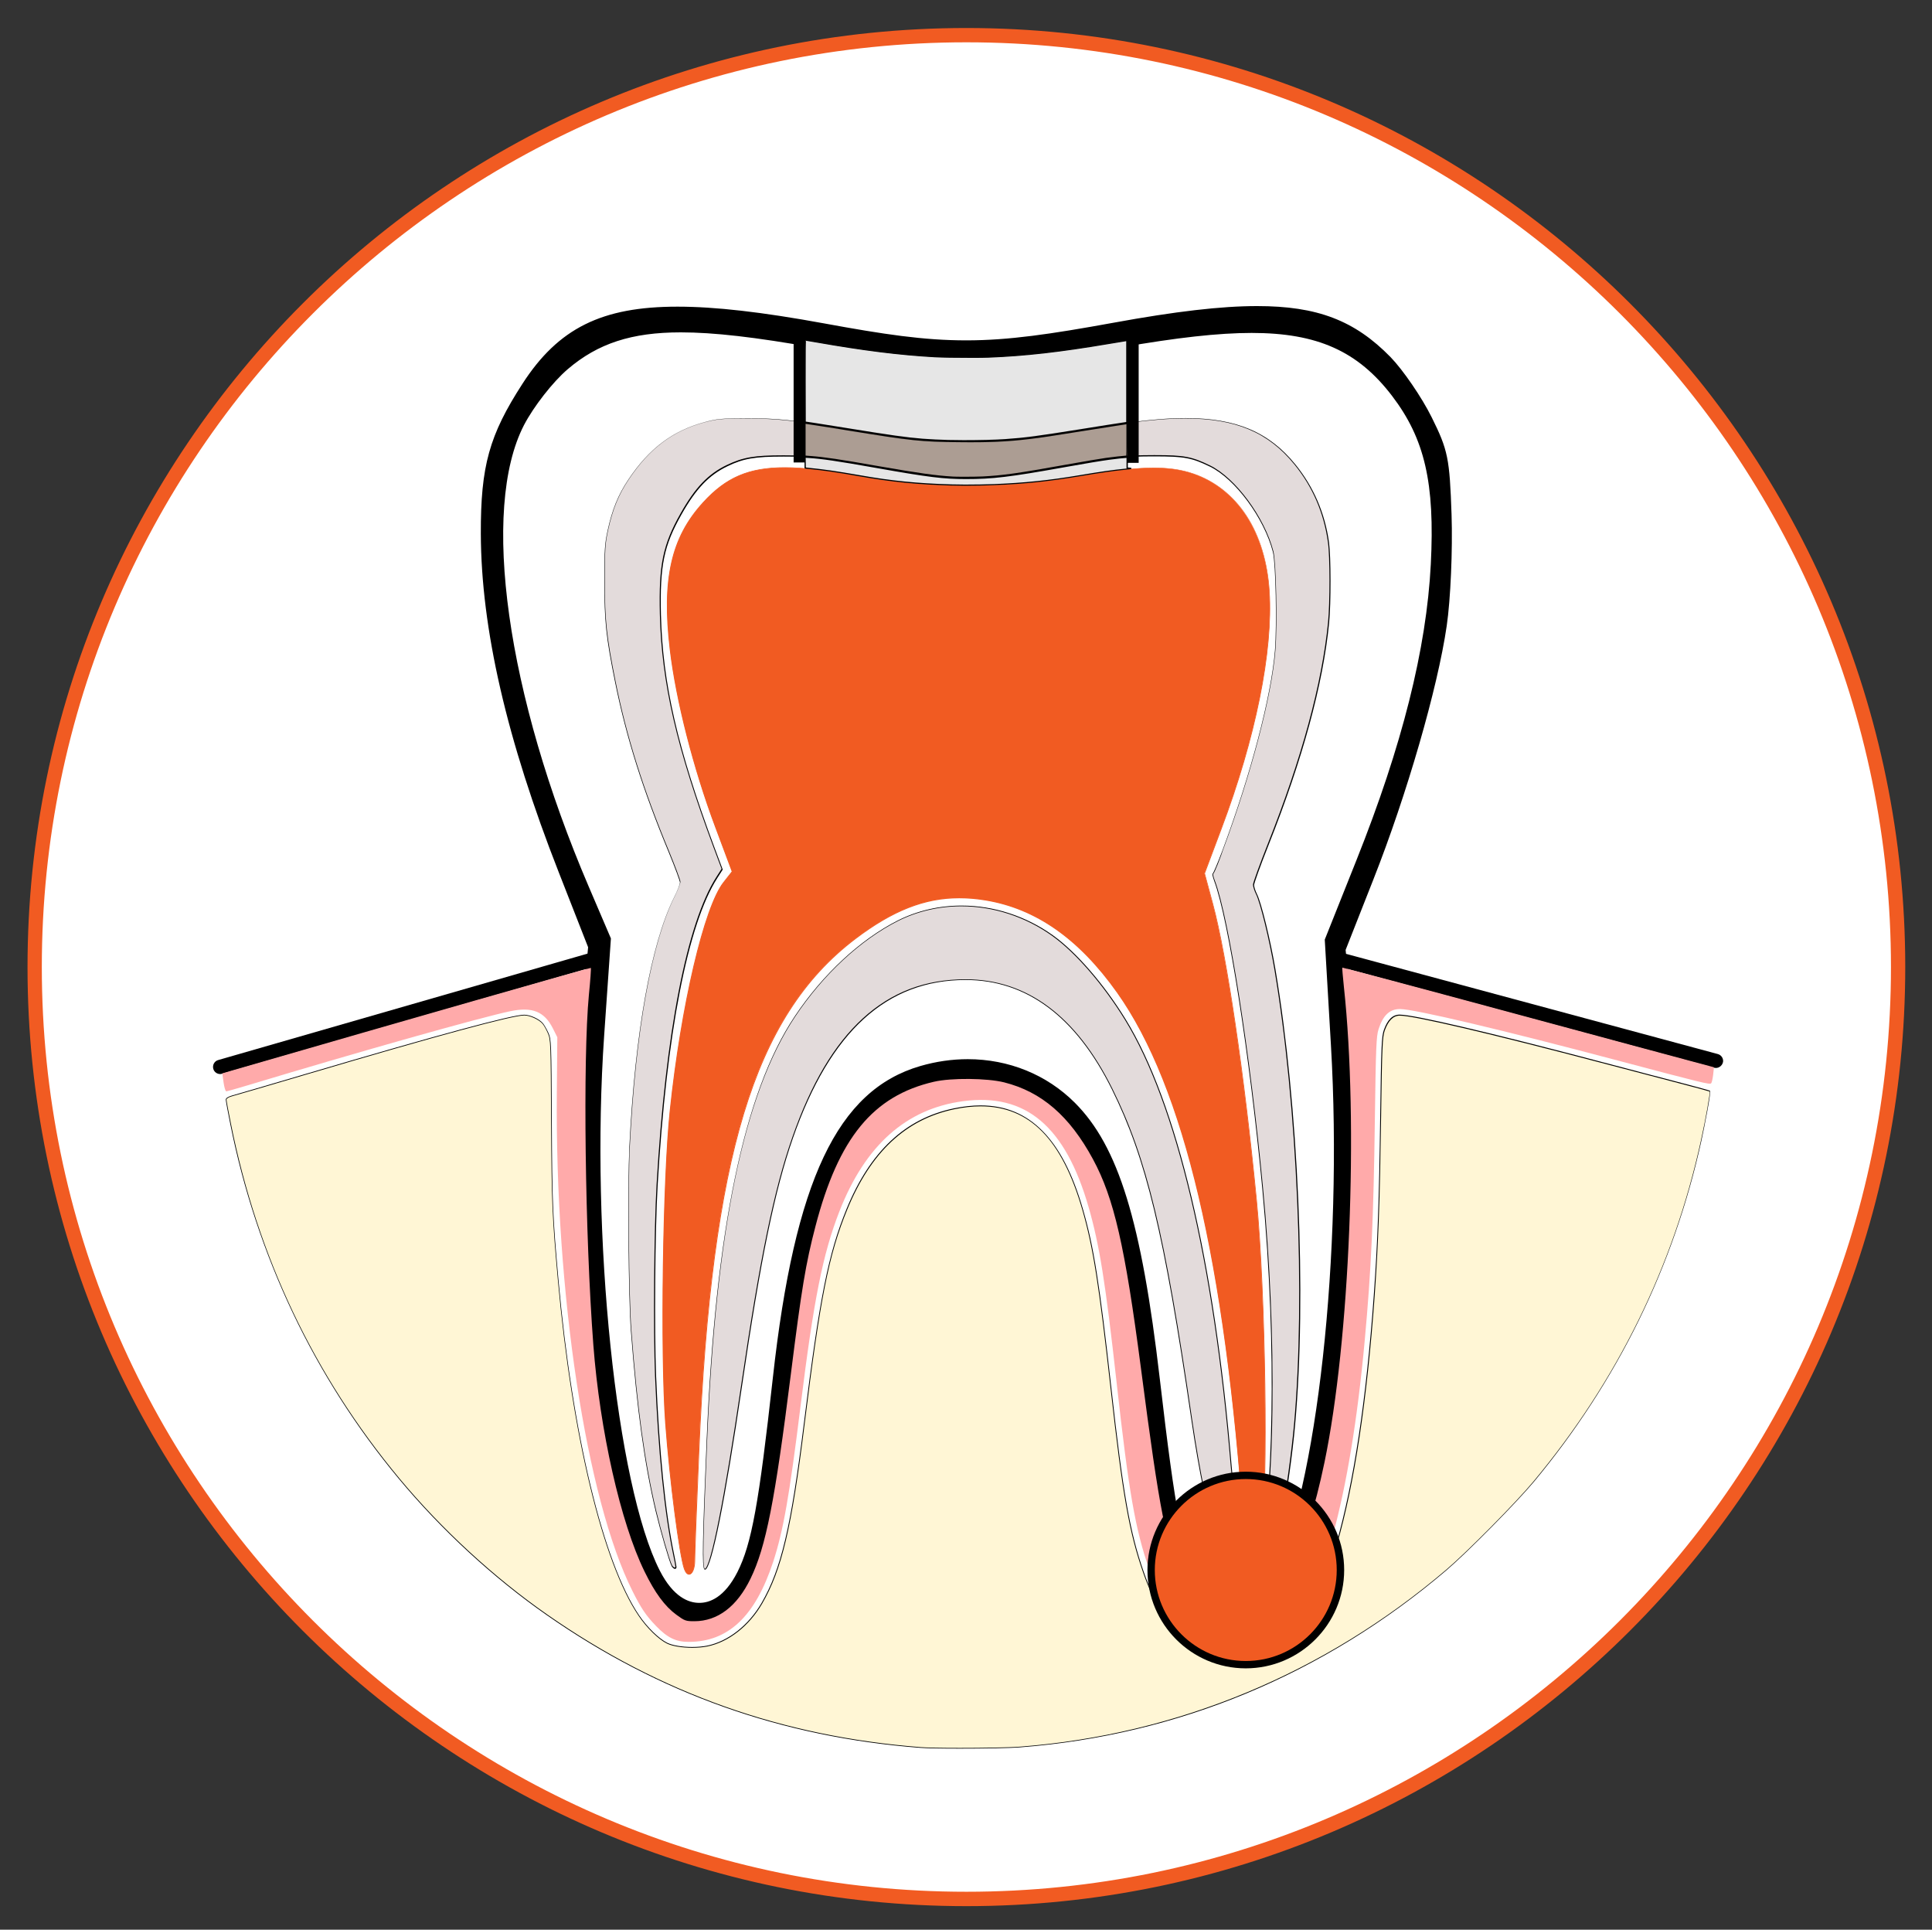
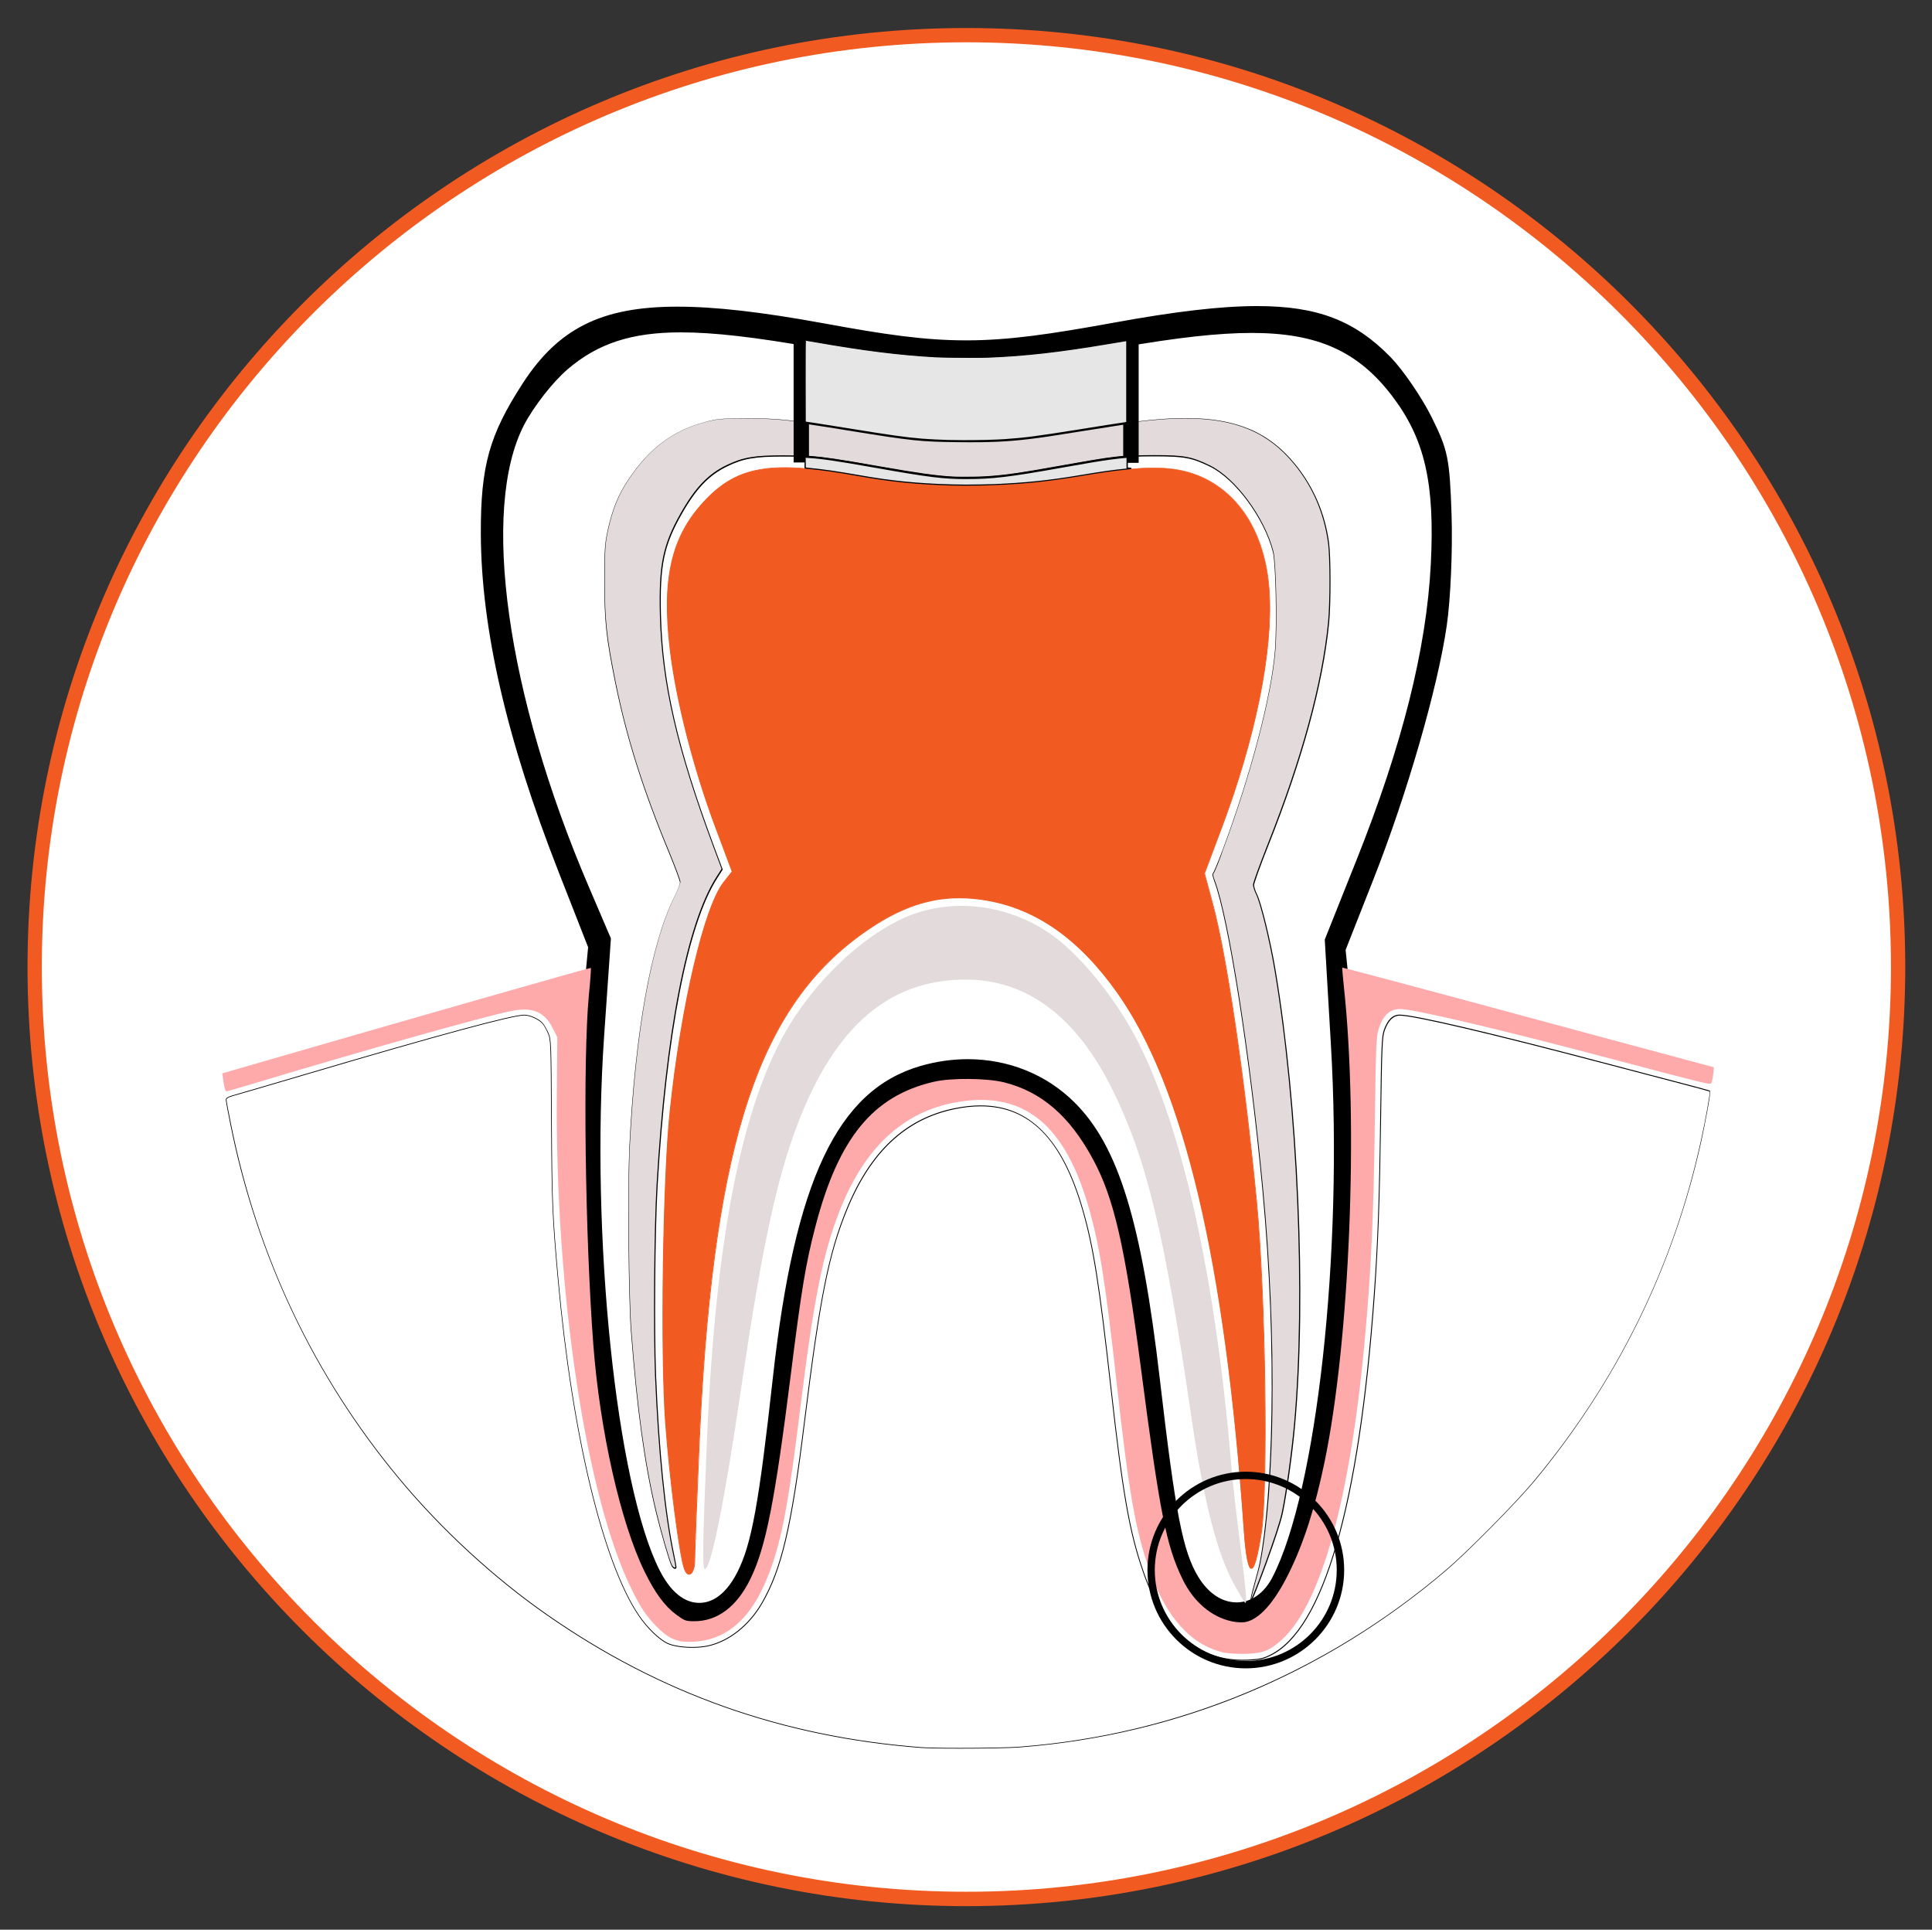
<svg xmlns="http://www.w3.org/2000/svg" version="1.1" id="Layer_1" x="0px" y="0px" viewBox="0 0 2000.6 1997.9" style="enable-background:new 0 0 2000.6 1997.9;" xml:space="preserve">
  <rect x="0" y="0" width="2000.6" height="1997.9" fill="#333333" stroke="none" />
  <style type="text/css">
	.st0{fill:#FFFFFF;}
	.st1{fill:#F15B22;}
	.st2{fill:#FFF6D5;}
	.st3{fill:#FFAAAA;}
	.st4{fill:#E3DBDB;}
	.st5{fill:#E6E6E6;}
	.st6{fill:#AC9D93;}
</style>
  <circle class="st0" cx="1000.7" cy="1001.2" r="970.9" />
  <g>
    <g id="path7550">
      <path d="M683.8,1683.6c-37.2-31.3-64.9-109.7-84-237.6c-11.6-77.9-18.2-326.8-10.8-406.1l5.4-57l-29.1-74.2    c-54.7-139.3-81.5-256.1-81.7-356.1c-0.2-72.4,9.6-107.8,45.5-163.2c57-88.2,133.3-104.2,326.7-68.7    c126.8,23.3,163.6,23.2,294.3-0.7c171.2-31.3,239.7-22.2,300.2,39.7c13.9,14.2,34.2,43.9,45.1,65.8c17.9,36,20,46.5,22.1,106.8    c1.3,36.8-1,89.7-5.1,117.6c-9.6,65.5-41.9,177.5-76.8,265.7l-27.6,69.8l5.3,52.6c12.1,119.6,4.8,325.2-15.9,446.7    c-22.9,134-65.2,215-112.3,215c-26.8,0-57.1-19.1-72.7-45.8c-21.6-36.8-31.5-82.7-49.6-228.1c-17.7-142.4-30.5-192.9-60.3-236.8    c-24.9-36.7-55.1-52.9-98.6-52.9c-98.3,0-139.2,67.1-162.5,266.8c-22,188.2-35.7,241.1-71,274.9c-10.5,10.1-27,18-41.6,19.9    C708.6,1700.6,701.2,1698.3,683.8,1683.6L683.8,1683.6L683.8,1683.6z M750.7,1621c13.6-27.1,21.1-68.8,35.2-196.3    c23.4-211.6,70.3-308,162.9-334.9c64-18.6,129.7-2.9,174.2,41.7c47.8,47.8,72.6,127.1,92.1,294.6c15.9,136.7,23.2,175,37.9,199.1    c15.4,25.4,38.8,25.9,51.6,1.2c44.7-86.5,71.4-331.7,59-543.2l-6.6-112.7l34-85.2c46.5-116.5,71.6-216.1,76-301.8    c4.1-80.7-5.4-123.2-37.2-164.9c-47.8-62.7-107.5-72.7-267.1-44.7c-127.1,22.3-196.7,22.3-321,0.3c-142.8-25.3-198-21-244.7,19    c-13.9,11.9-32.7,36-41.8,53.5c-42.8,82.7-15.3,272.5,67.5,465.7l24.3,56.7l-7.2,104.1c-14.1,204.1,12.2,460.3,56,546.3    C713.1,1653.1,734.2,1653.7,750.7,1621L750.7,1621L750.7,1621z" />
      <path class="st0" d="M1285.1,1714.2c-31.9,0-66.9-21.8-85.2-52.9c-22.9-39.1-33-84.9-51.4-233.6    c-17.3-139.4-29.8-188.9-57.9-230.5c-22.2-32.7-48.1-46.6-86.6-46.6c-78.6,0-123.1,39.3-148.2,254.1    c-22.6,193.6-36.7,246.7-75.3,283.7c-12.6,12.1-32.1,21.4-49.6,23.8c-5.6,0.8-10.1,1.1-14.1,1.1c-16.8,0-27.4-6.3-42.1-18.6    c-40.2-33.8-69.3-114.4-89-246.5c-11.9-79.7-18.5-328.4-10.8-409.5l5-53.6l-27.8-71c-55.4-141.2-82.4-259.3-82.7-361.3    c-0.2-75,10.5-113.4,47.8-171c42.6-66,96.1-92.9,184.5-92.9c40.8,0,90.7,5.7,156.9,17.8c60.4,11.1,101,17.1,142.1,17.1    c41.1,0,83.9-6.2,147.1-17.8c66.3-12.1,115.3-17.7,154.2-17.7c70.1,0,116.1,17.8,158.9,61.5c15.1,15.4,36.1,46,47.7,69.5    c18.8,37.9,21.4,50.6,23.6,112.7c1.3,37.6-1.1,91.5-5.3,120.2c-9.7,66.6-42.4,179.7-77.6,268.9l-26.3,66.5l5,49.1    c12.3,121.1,4.9,327.5-16.1,450.6C1387,1631.5,1340.9,1714.2,1285.1,1714.2L1285.1,1714.2z M1003.9,1121.8    c48,0,83.1,18.8,110.5,59.2c31.2,46.1,44.7,98.3,62.7,243.1c17.6,142.3,27.4,188,47.7,222.6c13.1,22.4,38.5,38.7,60.3,38.7    c29.3,0,72.6-53.2,98.2-203c20.6-121,27.9-323.8,15.8-442.8l-5.7-56.1l28.8-73.1c34.5-87.4,66.5-197.8,75.9-262.5    c4-27.3,6.2-78.8,5-115c-2-58.4-3.7-66.9-20.6-100.9c-10.2-20.6-29.7-49-42.5-62.2c-37.2-38.1-76-52.9-138.3-52.9    c-37.1,0-84.5,5.5-149,17.3c-64.9,11.8-108.3,18.2-152.2,18.2c-43.9,0-85.2-6.2-147.3-17.6c-64.5-11.8-112.7-17.3-151.7-17.3    c-78.3,0-123.3,22.3-160.4,79.7c-34.5,53.3-43.4,85.3-43.2,155.3c0.3,98.3,26.7,213.1,80.8,350.9l30.3,77.3l-5.7,60.4    c-7.3,77.8-0.7,326.1,10.7,402.6c18.3,123.1,45,200,79,228.7c12.8,10.8,17,11.9,23.5,11.9c2.7,0,6-0.3,10.3-0.8    c11.5-1.6,25.3-8.2,33.5-16.1c32.2-30.8,45.3-83.1,66.7-266.2C847.8,1224.3,883.3,1121.8,1003.9,1121.8L1003.9,1121.8z     M724,1659.5L724,1659.5c-10.8,0-26.7-5.8-40.8-33.4c-45-88.2-71.9-347-57.6-553.9l7-100.6l-22.9-53.5    c-85.2-198.8-112.1-390.9-67.1-478c10-19.2,29.8-44.6,45.2-57.8c31.3-26.8,66.4-38.2,117.2-38.2c34,0,77,4.9,139.4,16    c64.2,11.4,110.9,16.2,156.2,16.2c45.8,0,93.5-5,159.8-16.6c58.4-10.2,101.5-15,135.7-15c68,0,110.1,18.9,145.4,65.2    c33.9,44.5,44.4,90.2,40.1,174.3c-4.5,87.7-29.7,187.9-77,306.4l-32.8,82.2l6.4,109.5c12.6,214.8-14.6,461.8-60.6,550.7    c-8.5,16.5-22,26-37.1,26s-29.2-9.3-39.6-26.3c-16.1-26.5-23.6-64.8-39.9-204.9c-19-163.5-42.9-241-88-286.1    c-29.1-29.1-68.5-45.1-110.9-45.1c-16.4,0-32.9,2.4-49.1,7.1c-85.9,25-130.1,118.4-152.7,322.7c-14.5,130.7-22,172.1-36.7,201.2    C750.2,1654,734.7,1659.6,724,1659.5L724,1659.5z M704.9,372.9c-44.5,0-72.1,8.8-98.5,31.3c-12.6,10.8-30.2,33.3-38.4,49.2    c-40.7,78.6-12.8,265.1,68,453.4l25.7,59.9l-7.4,107.5c-13.8,199.1,12.2,455.9,54.5,538.8c7.4,14.5,13.5,17.7,15.2,17.7    c1.6,0,7.1-2.9,13.8-16.2c12.7-25.1,19.9-66.3,33.8-191.4c24.1-217.8,74.3-318.4,173.2-347.2c18.8-5.5,38.1-8.3,57.2-8.3    c50.1,0,96.7,19,131.3,53.6c50.3,50.3,76.4,132.4,96.3,303.2c15.4,132,22.7,171.7,35.9,193.3c5.6,9.2,11.4,12.5,15,12.5    c3.9,0,8.1-3.8,11.5-10.4c43.2-83.6,69.5-328.9,57.4-535.8l-6.8-115.9l35.2-88.2c46.1-115.5,70.7-212.7,75-297.2    c4-77.4-4.7-116.6-34.3-155.4c-29.9-39.2-63.1-53.8-122.5-53.8c-32.5,0-74,4.6-130.7,14.6c-67.9,11.9-117.2,17-164.7,17    c-47.1,0-95.3-5-161.3-16.7C778.6,377.7,737.2,372.9,704.9,372.9L704.9,372.9z" />
    </g>
    <g id="path7552">
-       <path d="M228,1112c-3.2,0-6.2-2.1-7.1-5.3c-0.2-0.7-0.3-1.4-0.3-2.1c0-3.2,2.1-6.2,5.4-7.1l386.3-111.3c3.9-1.1,8,1.1,9.2,5.1    c0.2,0.7,0.3,1.4,0.3,2.1c0,3.2-2.1,6.2-5.3,7.1L230,1111.7C229.3,1111.9,228.6,1112,228,1112L228,1112z M1776.8,1105.7    c-0.6,0-1.3-0.1-1.9-0.2l-389.6-105c-3.3-0.9-5.5-3.9-5.5-7.1c0-0.6,0.1-1.3,0.3-1.9c1.1-3.9,5.2-6.3,9.1-5.2l389.6,105    c3.3,0.9,5.5,3.9,5.5,7.1c0,0.6-0.1,1.3-0.3,1.9C1783,1103.5,1780,1105.7,1776.8,1105.7L1776.8,1105.7z" />
-     </g>
+       </g>
    <g id="circle7554">
      <path class="st1" d="M1000.7,1973.5c-536.1,0-972.2-436.1-972.2-972.2S464.6,29,1000.7,29s972.2,436.1,972.2,972.2    S1536.8,1973.5,1000.7,1973.5L1000.7,1973.5z M1000.7,43.8c-527.9,0-957.4,429.5-957.4,957.4s429.5,957.4,957.4,957.4    s957.4-429.5,957.4-957.4S1528.6,43.8,1000.7,43.8L1000.7,43.8z" />
    </g>
    <g id="path7556">
-       <path class="st2" d="M953.2,1809.3c-143.4-11.1-269.9-56-386.4-137.1c-55.5-38.7-109.4-88.3-153.6-141.5    c-87.6-105.4-147-230.5-174.4-367.2c-2.5-12.6-4.6-23.8-4.6-25c0-1.3,2.6-2.8,6.3-3.8c3.5-0.9,39-11.3,78.8-23.1    c134.6-39.8,211.2-60.5,223.5-60.5c5.8,0,15,4.1,19,8.5c1.4,1.6,4,6,5.7,9.9c3,6.9,3.2,9.5,3.6,92.6c0.4,84.2,1,97.6,6.9,163.3    c14.5,160.4,46.3,292.5,83.5,347.4c8.5,12.5,20.6,24.3,29.4,28.6c8.7,4.3,28.2,5.6,41.5,2.9c21.8-4.5,43.1-21.2,56.4-44.2    c20.3-34.9,30.7-79,43.9-186.1c16-129.5,25.2-175.8,44.2-222.1c24.5-59.6,60.8-93.6,111.2-104c66.2-13.7,108.6,19.6,133,104.6    c11.1,38.6,17.2,77.2,29.2,184.6c12.3,110.2,19.2,149.2,33.7,190.7c21.9,63,58,93.3,108.1,90.9c12-0.6,15.9-1.4,23.3-5.1    c55.1-27,92-154.9,107.7-372.8c3.9-53.9,5.5-98.9,6.6-183.8c1-73.7,1.4-83.8,3.8-90.4c3.7-10.5,9-15.7,15.9-15.7    c14.5,0,93.4,18.5,208.4,48.8c26.3,6.9,62.3,16.4,80,21c17.7,4.6,32.4,8.6,32.8,8.9c0.9,0.7-3.8,27.3-9,51.3    c-28.2,129.4-87,249.2-173.2,352.8c-18,21.7-68.7,72.9-90.4,91.4c-126.7,108.1-278,170.9-441.6,183.5    C1038,1810.2,969.3,1810.6,953.2,1809.3L953.2,1809.3L953.2,1809.3z" />
      <path d="M993.9,1810.4c-19.6,0-34.4-0.3-40.8-0.8c0,0,0,0-0.1,0c-143.5-11.1-270-56-386.5-137.2    c-55.2-38.4-109.8-88.7-153.7-141.6c-43.6-52.5-80.6-110.3-109.8-171.9s-51-127.3-64.6-195.4c-2.6-12.8-4.6-23.8-4.6-25.1    c0-1.8,3.6-3.4,6.6-4.2c3.5-0.9,38.8-11.3,78.8-23.1c134-39.6,211.3-60.5,223.6-60.5c6,0,15.2,4.1,19.2,8.6c1.4,1.6,4,6.1,5.8,10    c3.1,7,3.2,9.6,3.6,92.8c0.4,83.9,1,97.7,6.9,163.2c14.4,159.6,46.4,292.7,83.5,347.2c8.5,12.5,20.5,24.2,29.2,28.5    c5.4,2.6,15.2,4.3,25.7,4.3c5.7,0,11.1-0.5,15.6-1.4c21.8-4.5,42.8-21,56.2-44c20.3-35,30.6-78.4,43.9-185.9    c16.1-130,25.2-175.7,44.2-222.2c24.5-59.7,60.9-93.8,111.4-104.2c9.6-2,18.8-3,27.3-3c25.7,0,46.8,8.7,64.4,26.6    c17.5,17.8,31.2,44.4,41.8,81.2c11.2,38.7,17.2,76.7,29.3,184.7c12.3,110,19.2,149.2,33.6,190.6c20.9,60.2,55.4,90.8,102.2,90.8    c1.8,0,3.7,0,5.5-0.1c11.9-0.6,15.8-1.4,23.1-5c27.3-13.4,50.3-51.9,68.4-114.6c18.1-62.7,31.2-149.5,39-257.9    c3.9-53.8,5.5-98.5,6.6-183.8c1-73.7,1.4-83.8,3.8-90.6c3.8-10.7,9.1-15.9,16.3-15.9c14.7,0,92.6,18.2,208.5,48.8    c27.8,7.3,62.9,16.6,80,21c0.3,0.1,32.2,8.4,32.9,9c1.4,1.2-5.7,36.9-8.9,51.7c-14.1,64.4-35.9,127.1-64.9,186.2    c-29,59.1-65.5,115.2-108.4,166.8c-18.1,21.7-68.8,73-90.4,91.5c-63.1,53.8-132.8,96.7-207.1,127.6    c-74.3,30.9-153.3,49.7-234.8,56C1045.1,1810,1016.1,1810.4,993.9,1810.4L993.9,1810.4z M953.3,1808.9c6.3,0.5,21.1,0.8,40.7,0.8    c22.1,0,51.1-0.4,62.4-1.3c162.8-12.5,315.4-76,441.4-183.4c21.7-18.5,72.3-69.7,90.3-91.4c86.6-104,144.8-222.7,173.2-352.6    c5.3-24.2,9.6-48.9,9.1-50.9c-1.1-0.4-13.6-3.9-32.6-8.8c-17.1-4.5-52.2-13.7-80-21c-114.1-30.1-193.9-48.8-208.3-48.8    c-6.8,0-11.9,5.1-15.6,15.4c-2.3,6.6-2.8,16.7-3.8,90.3c-1.2,85.3-2.8,130-6.6,183.9c-7.8,108.5-20.9,195.3-39.1,258.1    c-18.2,62.9-41.3,101.6-68.8,115c-7.4,3.6-11.4,4.5-23.4,5.1c-1.8,0.1-3.7,0.1-5.5,0.1c-47.2,0-81.9-30.7-103-91.3    c-14.5-41.5-21.4-80.8-33.7-190.8c-12.1-107.9-18.1-145.9-29.2-184.6c-21.1-73.2-54.6-107.3-105.4-107.3c-8.5,0-17.6,1-27.1,3    c-50.2,10.4-86.5,44.3-110.9,103.7c-19.1,46.4-28.1,92-44.2,222c-13.3,107.6-23.6,151.1-44,186.2c-13.5,23.2-34.7,39.8-56.7,44.3    c-4.5,0.9-10,1.4-15.7,1.4c-10.6,0-20.6-1.7-26-4.3c-8.8-4.3-21-16.2-29.5-28.8c-37.2-54.7-69.2-187.9-83.6-347.6    c-5.9-65.6-6.5-79.3-7-163.3c-0.4-83.1-0.5-85.7-3.5-92.5c-1.7-3.9-4.2-8.3-5.6-9.8c-3.9-4.3-13-8.4-18.7-8.4    c-12.2,0-89.5,20.9-223.4,60.5c-40,11.8-75.4,22.2-78.9,23.1c-4,1-6.1,2.6-6.1,3.5c0,1.2,2,12.3,4.6,24.9    c27.5,137.5,86.2,261,174.3,367.1c43.9,52.8,98.4,103,153.6,141.4C683.5,1753,809.8,1797.8,953.3,1808.9    C953.3,1808.9,953.3,1808.9,953.3,1808.9L953.3,1808.9z" />
    </g>
    <g id="path7558">
      <path class="st3" d="M1265.7,1710.6c-33.5-8.4-58.8-37.2-75.8-86.1c-14.3-41.2-21-79.3-33.7-193.6    c-11.5-103.4-17.7-142.1-29-181.3c-24.1-83.6-65.1-118.2-129.9-109.5c-59,7.9-101.4,45.7-128.1,114.1    c-17.2,44.2-26.5,90.8-40.3,202.2c-11.6,93.6-17.8,128.5-28.3,160.7c-18.5,56.3-46.4,82.8-87.5,82.8c-13.3,0-22-4.3-33.8-16.5    c-10.4-10.8-15.4-18.2-24.4-36.2c-47.8-95.2-80.1-308.5-78.3-515.8l0.5-57.5l-4.5-9c-8.8-17.6-21.3-22.7-44-18    c-30.4,6.3-158.3,42.4-270.9,76.4c-12,3.6-22.6,6.6-23.4,6.6s-2.1-4.2-2.8-9.3l-1.3-9.3l12-3.5    c174.5-50.6,369.1-106.2,369.6-105.7c0.4,0.4-0.5,13-2,28c-6.3,66.2-4,248.9,4.6,362.2c6.8,89,28.2,184.1,53,234.7    c10.8,22.2,21.1,36.1,33,44.8c8.6,6.3,9.7,6.7,18.6,6.7c24.1,0,44.2-15.2,58.2-44.1c15.9-32.7,25.3-80.6,41.8-212.2    c11.1-88.3,15.3-113.8,25.4-152.5c23.9-91.6,59.6-135.1,122.6-149.7c17.9-4.2,55.2-3.8,72.8,0.6c38.8,9.8,67.8,34.8,92,79.6    c21.8,40.4,33.1,89.8,49.7,216.7c19.4,149.1,26.2,183.6,43.1,218.2c11.4,23.4,29.9,39.1,51.2,43.6c4.5,0.9,10.7,1.3,13.7,0.7    c14.5-2.7,30.3-20.4,45.3-51c15.3-31.1,26.8-66.8,36.7-114.3c26.2-125.8,35.4-351,20.1-492.5c-1.1-10.7-1.9-19.6-1.6-19.8    c0.2-0.2,76.7,20.1,169.9,45.3c93.2,25.2,179.7,48.5,192.2,51.8l22.7,6.1l-0.8,7.6c-0.5,4.2-1.4,8.3-2.1,9    c-1.4,1.5-9.9-0.6-94.8-23.1c-120.6-32-212.6-53.8-227.4-53.8c-10.7,0-17.6,6.5-22.2,20.9c-2.3,7.2-2.8,18.3-3.8,92.7    c-1.4,104.1-3.8,156.4-10.5,229.4c-15,164-45.1,272.7-85.7,309.8c-12.7,11.6-19.7,14.3-38.2,14.8    C1279.7,1712.4,1270.4,1711.8,1265.7,1710.6L1265.7,1710.6L1265.7,1710.6z" />
    </g>
    <g id="path7560">
      <path class="st4" d="M695.7,1620.9c-2.4-4.5-11.4-35.4-16.3-56.3c-11.8-49.8-19.5-105.5-25.7-186.8c-2.6-33.7-3.5-150.9-1.6-190.6    c6-119.7,22.3-210.5,46.6-258.8c3.2-6.4,5.9-13.1,5.9-14.9s-5.3-16.1-11.9-31.8C666,817.5,648.8,763,637.3,705.8    c-9.4-46.5-11.1-63-11.1-104.6c0-32.4,0.4-38.4,3.4-52.2c4.7-21.5,11-36.9,21.5-52.8c21.6-32.2,45.5-50.2,78.7-59.1    c13-3.5,16.9-3.8,43.5-3.8c32.5,0,45.4,1.4,107.5,11.7c61.4,10.2,78,11.8,119.7,11.8c41.3,0,60.8-1.8,116.5-11    c19.4-3.2,42.6-6.8,51.6-8.1c89.8-12.3,136.6-0.6,172.2,43.3c18.9,23.2,30.5,50.1,34.7,80.6c2,14.6,2.1,63,0.1,83.2    c-6.3,64-27.1,140.3-62.6,229.8c-8.3,20.9-15.1,39.6-15.1,41.5s1.4,6.3,3.1,9.6c4.5,8.8,13.9,47.3,19.2,78.3    c23.7,139.8,32.2,338.5,20.3,470.8c-2.7,29.7-8.5,71.6-12.8,91.9c-4.1,19.6-29.4,86.2-31.7,89.4c-3.3,4.4,6.8-27,9-38.6    c13.7-71.5,18.1-222.3,2.6-387c-13-138.3-35.2-280-49.9-318.5c-1.5-4-2.3-7.3-1.6-7.3s5.4-11.3,10.5-25c29.1-78,50.2-158.6,54-206    c2.1-27,0.8-90.9-2.1-102.2c-9-34.9-39.2-75.9-65.4-88.7c-18.9-9.2-26.9-10.7-58.2-10.7c-30.5,0-40.6,1.2-88.9,9.9    c-54.6,9.8-69.2,11.8-93.4,12.7c-28,1-47.6-1-100.9-10.6c-56.7-10.2-70.1-11.8-99.4-11.8c-30.1,0-42.3,2-59,10    c-19.1,9.1-32.7,23.4-47.8,50c-18.4,32.6-22.6,52.7-21.3,104.2c1.7,70.4,17.4,138.8,55.5,240.9L748,900l-5.5,8.6    c-30.7,47.9-52.7,160.9-61.9,318.2c-2.7,45.4-3.5,151.5-1.6,198.1c3.2,78.4,9.7,141.8,18.8,185.1c1.3,6,2.3,11.5,2.3,12.3    C700,1624.6,697.2,1623.8,695.7,1620.9L695.7,1620.9L695.7,1620.9z" />
      <path d="M1295.5,1656.9c-0.2,0-0.3-0.1-0.4-0.2c-0.6-0.8,0.8-6.2,4.3-19.1c2.1-7.6,4.2-15.5,5.1-20.2    c12.6-65.9,18.8-215.1,2.6-386.9c-12.9-137.3-35.3-280.1-49.8-318.4c-0.2-0.7-2.4-6.5-1.7-7.6c0.1-0.1,0.2-0.2,0.3-0.2    c0.8-0.9,5.1-10.9,10.3-24.8c29-77.8,50.2-158.7,54-205.9c2.1-26.9,0.8-90.8-2.1-102.1c-9.1-35.1-38.9-75.6-65.2-88.4    c-18.7-9.1-26.6-10.6-56.6-10.6h-1.5c-30.5,0-40.4,1.2-88.9,9.9c-54.5,9.8-69.3,11.8-93.5,12.7c-4.4,0.2-8.5,0.2-12.3,0.2    c-21.9,0-41.8-2.4-88.7-10.8c-56.9-10.2-69.9-11.8-99.3-11.8h-1c-29.4,0-41.3,2-57.8,10c-19.1,9.2-32.5,23.1-47.6,49.9    c-18.3,32.4-22.5,52.8-21.3,104c1.7,70.7,17.2,138.2,55.4,240.8l8.5,22.7c0,0.1,0,0.2,0,0.3l-5.5,8.6    c-30.6,47.9-52.6,160.8-61.8,318c-2.7,45.7-3.5,151.2-1.6,198c3.2,78,9.7,142,18.8,185.1c1.1,5.4,2.3,11.5,2.3,12.4    c0,1.3-0.8,1.8-1.5,1.8c-1.2,0-2.6-1.2-3.6-2.9c0,0,0,0,0-0.1c-2.4-4.5-11.4-35.6-16.4-56.4c-11.8-49.7-19.5-105.6-25.7-186.9    c-2.6-33.5-3.5-151.1-1.6-190.6c5.9-118.9,22.5-210.9,46.6-258.9c3.2-6.3,5.8-13,5.8-14.8c0-1.5-4.8-14.6-11.8-31.7    c-26.7-64.3-43.8-118.5-55.4-175.8c-9.4-46.5-11.1-63.1-11.1-104.7c0-32.6,0.4-38.4,3.4-52.3c4.7-21.6,10.9-37,21.6-52.9    c21.5-32.1,45.8-50.4,79-59.3c13-3.5,17.1-3.8,43.6-3.9h0.8c31.9,0,44.9,1.4,106.8,11.7c61.3,10.2,78,11.8,119.7,11.8h0.3    c41,0,60.6-1.8,116.2-11c19.5-3.2,42.7-6.8,51.7-8.1c22.6-3.1,41.8-4.6,58.9-4.6c52.3,0,86.3,14.4,113.6,48    c18.8,23.2,30.6,50.3,34.8,80.8c2,14.6,2.1,62.9,0.1,83.3c-6.3,63.6-27.4,141-62.7,229.9c-9,22.6-15,39.7-15,41.4    c0,1.9,1.4,6.2,3,9.4c4.5,8.8,14,47.6,19.2,78.4c23.7,140.2,32.3,338.2,20.3,470.9c-2.6,29.5-8.5,71.6-12.8,91.9    c-4.1,19.3-29.3,86.1-31.8,89.5C1296,1656.7,1295.8,1656.9,1295.5,1656.9L1295.5,1656.9z M1256.2,904.9c-0.1,0.4,0.2,2.8,1.8,6.9    c14.6,38.4,36.9,181.3,49.9,318.6c7.3,77.1,10.6,156.1,9.7,228.5c-0.8,65.4-5.2,121.8-12.3,158.6c-0.9,4.7-3.1,12.6-5.2,20.2    c-2,7.5-4.3,15.9-4.5,18c2.6-3.8,27.5-70,31.6-89.2c4.3-20.3,10.1-62.4,12.8-91.8c11.9-132.7,3.4-330.6-20.3-470.8    c-5.2-30.8-14.7-69.5-19.1-78.2c-1.7-3.4-3.1-7.8-3.1-9.8s6.8-20.7,15.1-41.7c35.3-88.9,56.3-166.2,62.6-229.7    c2-20.4,2-68.5-0.1-83.1c-4.2-30.3-15.8-57.3-34.6-80.4c-27.2-33.5-61-47.7-113.1-47.7c-17,0-36.3,1.5-58.8,4.6    c-9,1.2-32.2,4.8-51.6,8c-55.6,9.2-75.2,11-116.3,11h-0.3c-41.7,0-58.5-1.7-119.8-11.8c-61.8-10.2-74.8-11.7-106.7-11.7h-0.8    c-26.4,0-30.4,0.4-43.4,3.8c-32.9,8.8-57.1,27-78.5,59c-10.6,15.8-16.8,31.1-21.5,52.6c-3,13.8-3.4,19.6-3.4,52.1    c0,41.5,1.8,58.1,11.1,104.5c11.5,57.3,28.6,111.5,55.3,175.7c5.8,14.1,11.9,29.9,11.9,31.9c0,1.8-2.7,8.6-5.9,15.1    c-24.1,47.9-40.6,139.8-46.5,258.7c-2,39.5-1,157.1,1.6,190.5c6.2,81.3,13.9,137.1,25.7,186.8c4.9,20.7,13.8,51.5,16.3,56.2    c0,0,0,0,0,0.1c0.9,1.7,2.2,2.5,2.9,2.5c0.5,0,0.7-0.3,0.7-1s-0.9-5.7-2.3-12.2c-9.1-43.1-15.6-107.1-18.8-185.2    c-1.9-46.9-1.1-152.4,1.6-198.1c9.2-157.3,31.2-270.4,61.9-318.4l5.4-8.4l-8.4-22.5c-38.2-102.7-53.8-170.3-55.5-241.1    c-1.2-51.4,3-71.8,21.4-104.4c15.2-26.9,28.7-41,48-50.2c16.7-8,28.7-10,58.2-10h1c29.4,0.1,42.5,1.6,99.5,11.8    c46.8,8.4,66.6,10.8,88.5,10.8c3.8,0,7.9-0.1,12.3-0.2c24.1-0.9,39-2.9,93.4-12.7c48.5-8.7,58.5-9.8,89-9.9h1.5    c30.1,0,38.1,1.5,56.9,10.7c26.5,13,56.5,53.7,65.6,88.9c2.9,11.3,4.2,75.4,2.1,102.4c-3.8,47.3-25,128.2-54,206.1    C1264.1,887,1257.8,903.7,1256.2,904.9L1256.2,904.9z" />
    </g>
    <g id="path7562">
      <path class="st4" d="M1282.9,1649c-14.1-23-31.6-61.2-49-180.3c-28.3-193.6-46.6-269.2-82.4-341.4    c-37.2-74.9-88.3-113.1-151.6-113.1c-82.5,0-140.3,52.7-179,163.4c-19,54.5-33.4,124.1-53.2,258.3    c-17.3,117.6-31.1,186.6-37.6,188.7c-3,1-2.6-26.1,1.9-132.7c9.2-219.2,38.6-360.6,91.3-439.7c28.7-43.1,68.1-79.6,106.6-99    c49.7-25,112.1-19.1,160.1,15.3c23.9,17.2,53.2,50.8,75.4,86.9c52.9,86,92.1,251.1,109.6,461.8c3.9,46.3,15.3,123.3,15.4,138.7    C1290.3,1663.8,1288,1657.4,1282.9,1649L1282.9,1649z" />
-       <path d="M1289.6,1659.9c-0.8,0-1.7-1.5-3.8-5.2c-0.9-1.6-2-3.5-3.2-5.5c-14.7-24-32.1-64.2-49.1-180.4    c-28.2-192.8-46.7-269.3-82.3-341.3c-37.2-74.9-88.1-112.9-151.3-112.9c-81.8,0-140.2,53.4-178.6,163.1    c-19,54.4-33.4,124.4-53.1,258.3c-17.4,118-31.2,186.9-37.9,189.1c-0.1,0-0.2,0-0.3,0l0,0c-0.2,0-0.4-0.1-0.6-0.3    c-2.5-2.6-2-29.9,2.3-132.8c4.6-110.7,14.2-199.8,29.3-272.4c15.1-72.7,35.4-127.5,62-167.4c29-43.5,67.9-79.6,106.7-99.2    c20-10.1,42.8-15.4,66-15.4c33.3,0,66.8,10.9,94.5,30.7c24.2,17.3,53.1,50.7,75.4,87c53.1,86.3,92.1,250.4,109.7,462    c1.9,23.2,5.8,54,9.2,81.1c3.3,26.8,6.2,49.9,6.2,57.6C1290.6,1659,1290.4,1660,1289.6,1659.9L1289.6,1659.9z M999.9,1013.9    c63.6,0,114.7,38.1,152,113.3c35.7,72,54.2,148.6,82.4,341.5c17,116.1,34.3,156.2,48.9,180.1c1.2,2,2.3,3.9,3.2,5.5    c1.3,2.3,2.6,4.7,3.1,4.8c0.1-0.1,0.3-0.6,0.3-3.1c0-7.7-2.9-30.8-6.2-57.5c-3.4-27.1-7.2-57.9-9.2-81.1    c-17.6-211.4-56.5-375.4-109.6-461.7c-22.3-36.3-51.2-69.6-75.3-86.8c-27.5-19.7-60.9-30.6-94.1-30.6c-23.1,0-45.8,5.3-65.6,15.3    c-38.7,19.5-77.5,55.5-106.4,98.9c-53,79.5-82,219.1-91.2,439.5c-4.2,100.2-4.8,129.9-2.5,132.3c0,0,0.1,0.1,0.1,0.1    c6.3-2,20.3-72.5,37.4-188.4c19.7-133.9,34.2-204,53.2-258.4c19.5-55.9,43.5-96.2,73.1-123.3    C923.4,1027.1,958.1,1013.9,999.9,1013.9L999.9,1013.9z" />
    </g>
    <g id="path7564">
      <path class="st1" d="M708.7,1624.4c-5.1-14.1-15.1-92-19.5-150.9c-5.3-72.3-2.7-253.7,4.7-323.7c11.5-108.5,35.5-211,55.4-236.3    l8.8-11.2l-17.4-46.4c-22.5-60.2-40.6-130.8-46.8-183.5c-8.6-72.6,1.1-115.8,34.3-152.1c35-38.3,70-44.1,162.8-27    c68.6,12.7,153,12.6,225.7,0c62.3-10.9,93-11.6,118.9-2.8c45.9,15.7,74.9,60.4,78.7,121.7c3.9,62.1-14.2,151.2-49.7,245.7    l-17.4,46.2l8.6,32c14.3,53.4,32.6,177.2,45.2,306.6c9.2,94,12.2,298.2,5,344.5c-7.6,49.6-14.3,48.6-17.9-2.7    c-19.2-278.7-61.8-459.3-131.3-557.2c-39.6-55.8-84-86.9-136.4-95.5c-47.6-7.9-87,3.8-134.8,39.9    c-104.9,79.4-149.1,224.7-162.2,533.3c-2.3,53.5-4.2,103.4-4.2,111C719.3,1629.5,712.5,1634.9,708.7,1624.4L708.7,1624.4    L708.7,1624.4z" />
      <path class="st1" d="M713.5,1630.3c-2,0-3.8-2-5.2-5.7c0,0,0,0,0,0c-5.1-14.2-15.1-91.8-19.5-151c-5.3-72.2-2.7-253.8,4.7-323.7    c11.5-109.3,35.4-211,55.5-236.5l8.7-11.1L740.4,856c-22.6-60.4-40.6-130.7-46.9-183.6c-4.4-37.2-3.9-65.7,1.5-89.8    c5.4-24.1,15.9-44,32.9-62.6c23.8-26.1,47.6-36.2,84.8-36.2c19.7,0,44.6,2.9,78.4,9.2c33.6,6.2,72,9.5,111.1,9.5    c39.1,0,78.8-3.3,114.5-9.5c35-6.1,59.1-8.8,78-8.8c15.8,0,28.9,1.9,41.1,6.1c22.6,7.7,41.7,22.9,55.3,43.9    c13.6,21,21.7,48,23.6,78.2c3.9,61.9-14.2,151.5-49.7,245.8l-17.3,46.1l8.6,31.9c14.4,53.6,32.6,176.8,45.2,306.6    c9.3,95,12.2,297.9,5,344.6c-5.7,36.8-9.4,36.8-10.7,36.8l0,0c-1.3,0-5.2-0.2-7.9-39.5c-19.2-277.4-62.1-459.6-131.3-557    c-39.5-55.6-84-86.8-136.1-95.4c-9.5-1.6-18.4-2.3-27.2-2.3c-35.7,0-68.8,13-107.3,42.2c-53.6,40.6-90.3,97.9-115.4,180.5    c-25.1,82.6-40,194.7-46.6,352.5c-2.3,53.7-4.2,103.5-4.2,111C719.7,1624.3,717.1,1630.3,713.5,1630.3L713.5,1630.3z M709,1624.3    c1.2,3.3,2.8,5.2,4.5,5.2c2.7,0,5.5-5.1,5.5-13.6c0-7.5,1.9-57.3,4.2-111c6.7-157.9,21.5-270,46.7-352.7    c25.2-82.8,61.9-140.2,115.7-180.9c38.7-29.3,71.9-42.4,107.8-42.4c8.8,0,17.7,0.8,27.3,2.3c52.4,8.6,97,39.9,136.6,95.7    c35.1,49.4,62.8,118.4,84.6,210.9c21.8,92.4,37.1,205.8,46.8,346.5c2.4,35.1,5.8,38.8,7.2,38.8c1.6,0,5.1-4.7,9.9-36.2    c7.2-46.7,4.2-249.4-5-344.4c-12.7-129.8-30.8-252.9-45.2-306.5l-8.6-32c0-0.1,0-0.2,0-0.2l17.4-46.2    c35.4-94.2,53.5-183.7,49.7-245.5c-3.8-61.5-32.4-105.7-78.4-121.4c-12.1-4.1-25.1-6-40.8-6c-18.9,0-42.9,2.7-77.9,8.8    c-35.8,6.2-75.4,9.5-114.6,9.5c-39.2,0-77.6-3.3-111.2-9.5c-33.8-6.2-58.7-9.1-78.3-9.1c-36.9,0-60.5,10.1-84.2,36    c-33.2,36.4-42.8,78.9-34.2,151.8c6.3,52.8,24.2,123.1,46.8,183.5l17.4,46.4c0.1,0.1,0,0.3-0.1,0.4l-8.8,11.2    c-20,25.5-43.8,127-55.3,236.1c-7.4,69.9-10,251.4-4.7,323.6C693.9,1532.7,703.9,1610.2,709,1624.3    C709,1624.3,709,1624.3,709,1624.3L709,1624.3z" />
    </g>
    <g id="circle7568">
-       <path class="st1" d="M1388,1625.4c0,54.1-43.9,98-98,98l0,0c-54.1,0-98-43.9-98-98l0,0c0-54.1,43.9-98,98-98l0,0    C1344.1,1527.4,1388,1571.3,1388,1625.4L1388,1625.4z" />
      <path d="M1290,1727.3c-56.2,0-101.8-45.7-101.8-101.8s45.7-101.8,101.8-101.8s101.9,45.7,101.9,101.8S1346.1,1727.3,1290,1727.3z     M1290,1531.3c-51.9,0-94.2,42.2-94.2,94.2s42.2,94.2,94.2,94.2s94.2-42.2,94.2-94.2S1341.9,1531.3,1290,1531.3z" />
    </g>
    <g id="path7594">
      <rect x="821.8" y="347.2" width="15.9" height="131.6" />
    </g>
    <g id="path7596">
      <rect x="1163.1" y="348.6" width="16" height="130.6" />
    </g>
    <g id="path7598">
      <path class="st5" d="M982,456.2c-6.9-0.1-20.2-0.8-26.7-1.3c-17.9-1.5-31.6-3.4-80.9-11.4c-11.5-1.9-25.3-4.1-30.8-4.9l-9.8-1.5    v-42.4c0-38.6,0.1-42.4,0.5-42.4c0.3,0,5.3,0.8,11.2,1.9c48.9,8.6,85.6,13.2,122.6,15.3c10.3,0.6,44.5,0.8,55.7,0.3    c38-1.5,73.9-5.6,124.2-14.1c8.9-1.5,16.8-2.8,17.6-2.9l1.3-0.2v85l-1.6,0.2c-5.8,0.8-29.6,4.5-48.4,7.6    c-41.9,6.8-55.3,8.5-75.9,9.9C1027.4,456.2,1001.6,456.6,982,456.2L982,456.2L982,456.2z" />
      <path d="M997.9,457c-5.7,0-11,0-15.9-0.2c-7-0.1-20.2-0.8-26.8-1.3c-18-1.5-31.6-3.4-80.9-11.4c-11.7-1.9-25.4-4.1-30.8-4.9    l-9.8-1.5c-0.3,0-0.5-0.3-0.5-0.6v-42.4c0-28.7,0.4-43.1,1.2-43.1c0.6,0,10.2,1.7,11.3,1.9c48.9,8.6,85.5,13.2,122.5,15.3    c6.9,0.4,23.5,0.6,36.3,0.6c8.6,0,15.5-0.1,19.3-0.2c38-1.5,73.9-5.6,124.2-14.1c9.2-1.5,16.9-2.8,17.6-3l1.3-0.2    c0.2,0,0.4,0,0.5,0.2c0.1,0.1,0.2,0.3,0.2,0.5v85c0,0.3-0.2,0.6-0.6,0.6l-1.6,0.2c-5.8,0.8-29.8,4.5-48.4,7.5    c-41.9,6.8-55.4,8.5-75.9,10C1031.2,456.5,1014.6,457,997.9,457L997.9,457z M834.4,436.5l9.3,1.4c5.3,0.8,19.1,3,30.8,4.9    c49.3,8,62.9,9.9,80.8,11.4c6.5,0.5,19.7,1.2,26.7,1.3c4.9,0.1,10.2,0.2,15.8,0.2c16.4,0,33.4-0.4,43.1-1.1    c20.5-1.4,33.9-3.2,75.8-9.9c18.6-3,42.6-6.8,48.4-7.6l1.1-0.2v-83.7l-0.5,0.1c-0.7,0.1-8.4,1.4-17.6,2.9    c-50.3,8.5-86.3,12.6-124.3,14.1c-3.9,0.2-10.8,0.2-19.4,0.2c-12.9,0-29.5-0.2-36.4-0.6c-37-2.1-73.7-6.7-122.7-15.3    c-5.5-1-9.5-1.6-10.7-1.8c-0.3,1.9-0.3,11.4-0.3,41.7L834.4,436.5L834.4,436.5z" />
    </g>
    <g id="path7600">
      <path class="st5" d="M985.2,502.1c-34.8-1-62.6-3.7-94.9-9.5c-24.2-4.3-37.7-6.2-54.2-7.8l-2.3-0.2v-11.4l4,0.2    c12.8,0.7,29.3,3.2,69.8,10.3c53.8,9.5,69.7,11.5,92.5,11.5c27.8,0,44.7-2,101.8-12.2c22.5-4,38.5-6.7,46.8-7.8    c6.7-0.9,15.7-1.9,17.5-1.9h1.1v11.3l2.1,0.1c3.1,0.2,1.8,0.5-4.7,1.1c-11.4,1.1-25.1,3.1-46.7,6.7c-31.3,5.3-57,8-88.5,9.2    C1016.7,502.3,996.5,502.4,985.2,502.1L985.2,502.1L985.2,502.1z" />
      <path d="M999.3,502.9c-5.5,0-10.4-0.1-14.1-0.2c-34.9-1-62.5-3.7-95-9.5c-24.1-4.3-37.8-6.2-54.2-7.8l-2.3-0.2    c-0.3,0-0.6-0.3-0.6-0.6v-11.4c0-0.2,0.1-0.3,0.2-0.5s0.3-0.2,0.5-0.2l4,0.2c12.8,0.7,29.2,3.1,69.9,10.3    c54,9.5,69.6,11.5,92.4,11.5h0.2c27.6,0,44.6-2,101.4-12.2c22.3-4,38.5-6.7,46.8-7.8c6.8-0.9,15.8-1.9,17.6-1.9h1.1    c0.4,0,0.7,0.3,0.7,0.6V484l1.5,0.1c1.5,0.1,2.2,0.1,2.2,0.8c0,0.7,0,0.9-6.9,1.5c-11.4,1.1-25.3,3.1-46.7,6.7    c-31.4,5.3-57,8-88.6,9.2C1021.4,502.7,1009.8,502.9,999.3,502.9L999.3,502.9z M834.4,484l1.7,0.2c16.5,1.6,30.2,3.6,54.3,7.8    c32.5,5.8,59.9,8.5,94.8,9.5c3.7,0.1,8.6,0.2,14.1,0.2c10.5,0,22-0.2,30.1-0.5c31.5-1.3,57.1-3.9,88.4-9.2    c21.3-3.6,35.3-5.6,46.7-6.7c0.8-0.1,1.5-0.2,2.1-0.2c-0.1-0.1-0.1-0.2-0.1-0.4v-10.6h-0.4c-1.7,0-10.8,1-17.4,1.9    c-8.3,1.1-24.5,3.8-46.8,7.8c-56.9,10.2-74,12.2-101.7,12.2h-0.2c-22.9,0-38.5-1.9-92.6-11.5c-40.7-7.2-57-9.6-69.8-10.3l-3.3-0.2    L834.4,484L834.4,484z" />
    </g>
    <g id="path7602">
-       <path class="st6" d="M986.6,494c-18.3-1.1-35.2-3.5-77.1-10.9c-39.5-7-56.1-9.5-70.3-10.5l-5.6-0.4V438l1.3,0.2    c0.7,0.1,4.9,0.8,9.3,1.4c4.4,0.7,20.3,3.2,35.3,5.6c64.4,10.5,74.3,11.5,113.1,11.9c31.2,0.3,51.1-0.6,73.7-3.3    c12.4-1.5,22.2-3,51.6-7.7c13.4-2.2,29.4-4.7,35.7-5.6c6.2-1,11.8-1.8,12.4-1.9l1.1-0.2v17c0,16.8,0,17-0.7,17    c-1.8,0-14.8,1.5-21.2,2.4c-9.7,1.4-18.1,2.8-40.7,6.9c-51.1,9.1-66.1,11.2-87.2,12.3C1011.2,494.2,991.1,494.3,986.6,494    L986.6,494L986.6,494z" />
      <path d="M998,494.8c-5.5,0-9.7-0.1-11.5-0.2h0c-18.4-1.1-35-3.4-77.2-10.9c-39.6-7-56-9.5-70.3-10.5l-5.6-0.4    c-0.3,0-0.6-0.3-0.6-0.6V438c0-0.2,0.1-0.4,0.2-0.5s0.3-0.2,0.5-0.2l1.3,0.2c0.7,0.1,4.9,0.8,9.3,1.4c4.3,0.7,20.2,3.2,35.3,5.7    c64.6,10.5,74.1,11.5,113,11.9c31,0.3,50.7-0.5,73.6-3.3c12.4-1.5,22.5-3,51.6-7.7c13.4-2.2,29.4-4.7,35.7-5.6    c6.6-1,11.8-1.8,12.4-1.9l1.1-0.2c0.2,0,0.4,0,0.5,0.1c0.2,0.1,0.2,0.3,0.2,0.5v17c0,11.7-0.4,17.6-1.3,17.6    c-1.8,0-14.8,1.5-21.1,2.4c-9.6,1.4-17.9,2.8-40.7,6.9c-51.3,9.2-66,11.2-87.2,12.3C1013.4,494.7,1004.6,494.8,998,494.8    L998,494.8z M986.7,493.4c1.7,0.1,5.9,0.2,11.3,0.2c6.6,0,15.4-0.1,19.3-0.3c21.2-1.1,35.8-3.1,87.1-12.3    c22.7-4,31.1-5.5,40.7-6.9c6.3-0.9,18.8-2.3,21.1-2.4c0.2-1,0.2-5.2,0.2-16.3v-16.2l-0.4,0.1c-0.7,0.1-6.7,1-12.4,1.9    c-6.2,0.9-22.2,3.5-35.6,5.6c-29.1,4.7-39.2,6.2-51.6,7.7c-23,2.8-42.7,3.7-73.8,3.3c-39-0.4-48.5-1.4-113.2-11.9    c-15.1-2.5-31-5-35.3-5.6c-4.4-0.7-8.6-1.3-9.3-1.4l-0.6-0.1v32.9l5,0.4c14.3,1,30.7,3.5,70.4,10.5    C951.7,489.9,968.3,492.3,986.7,493.4C986.6,493.4,986.7,493.4,986.7,493.4L986.7,493.4z" />
    </g>
  </g>
</svg>